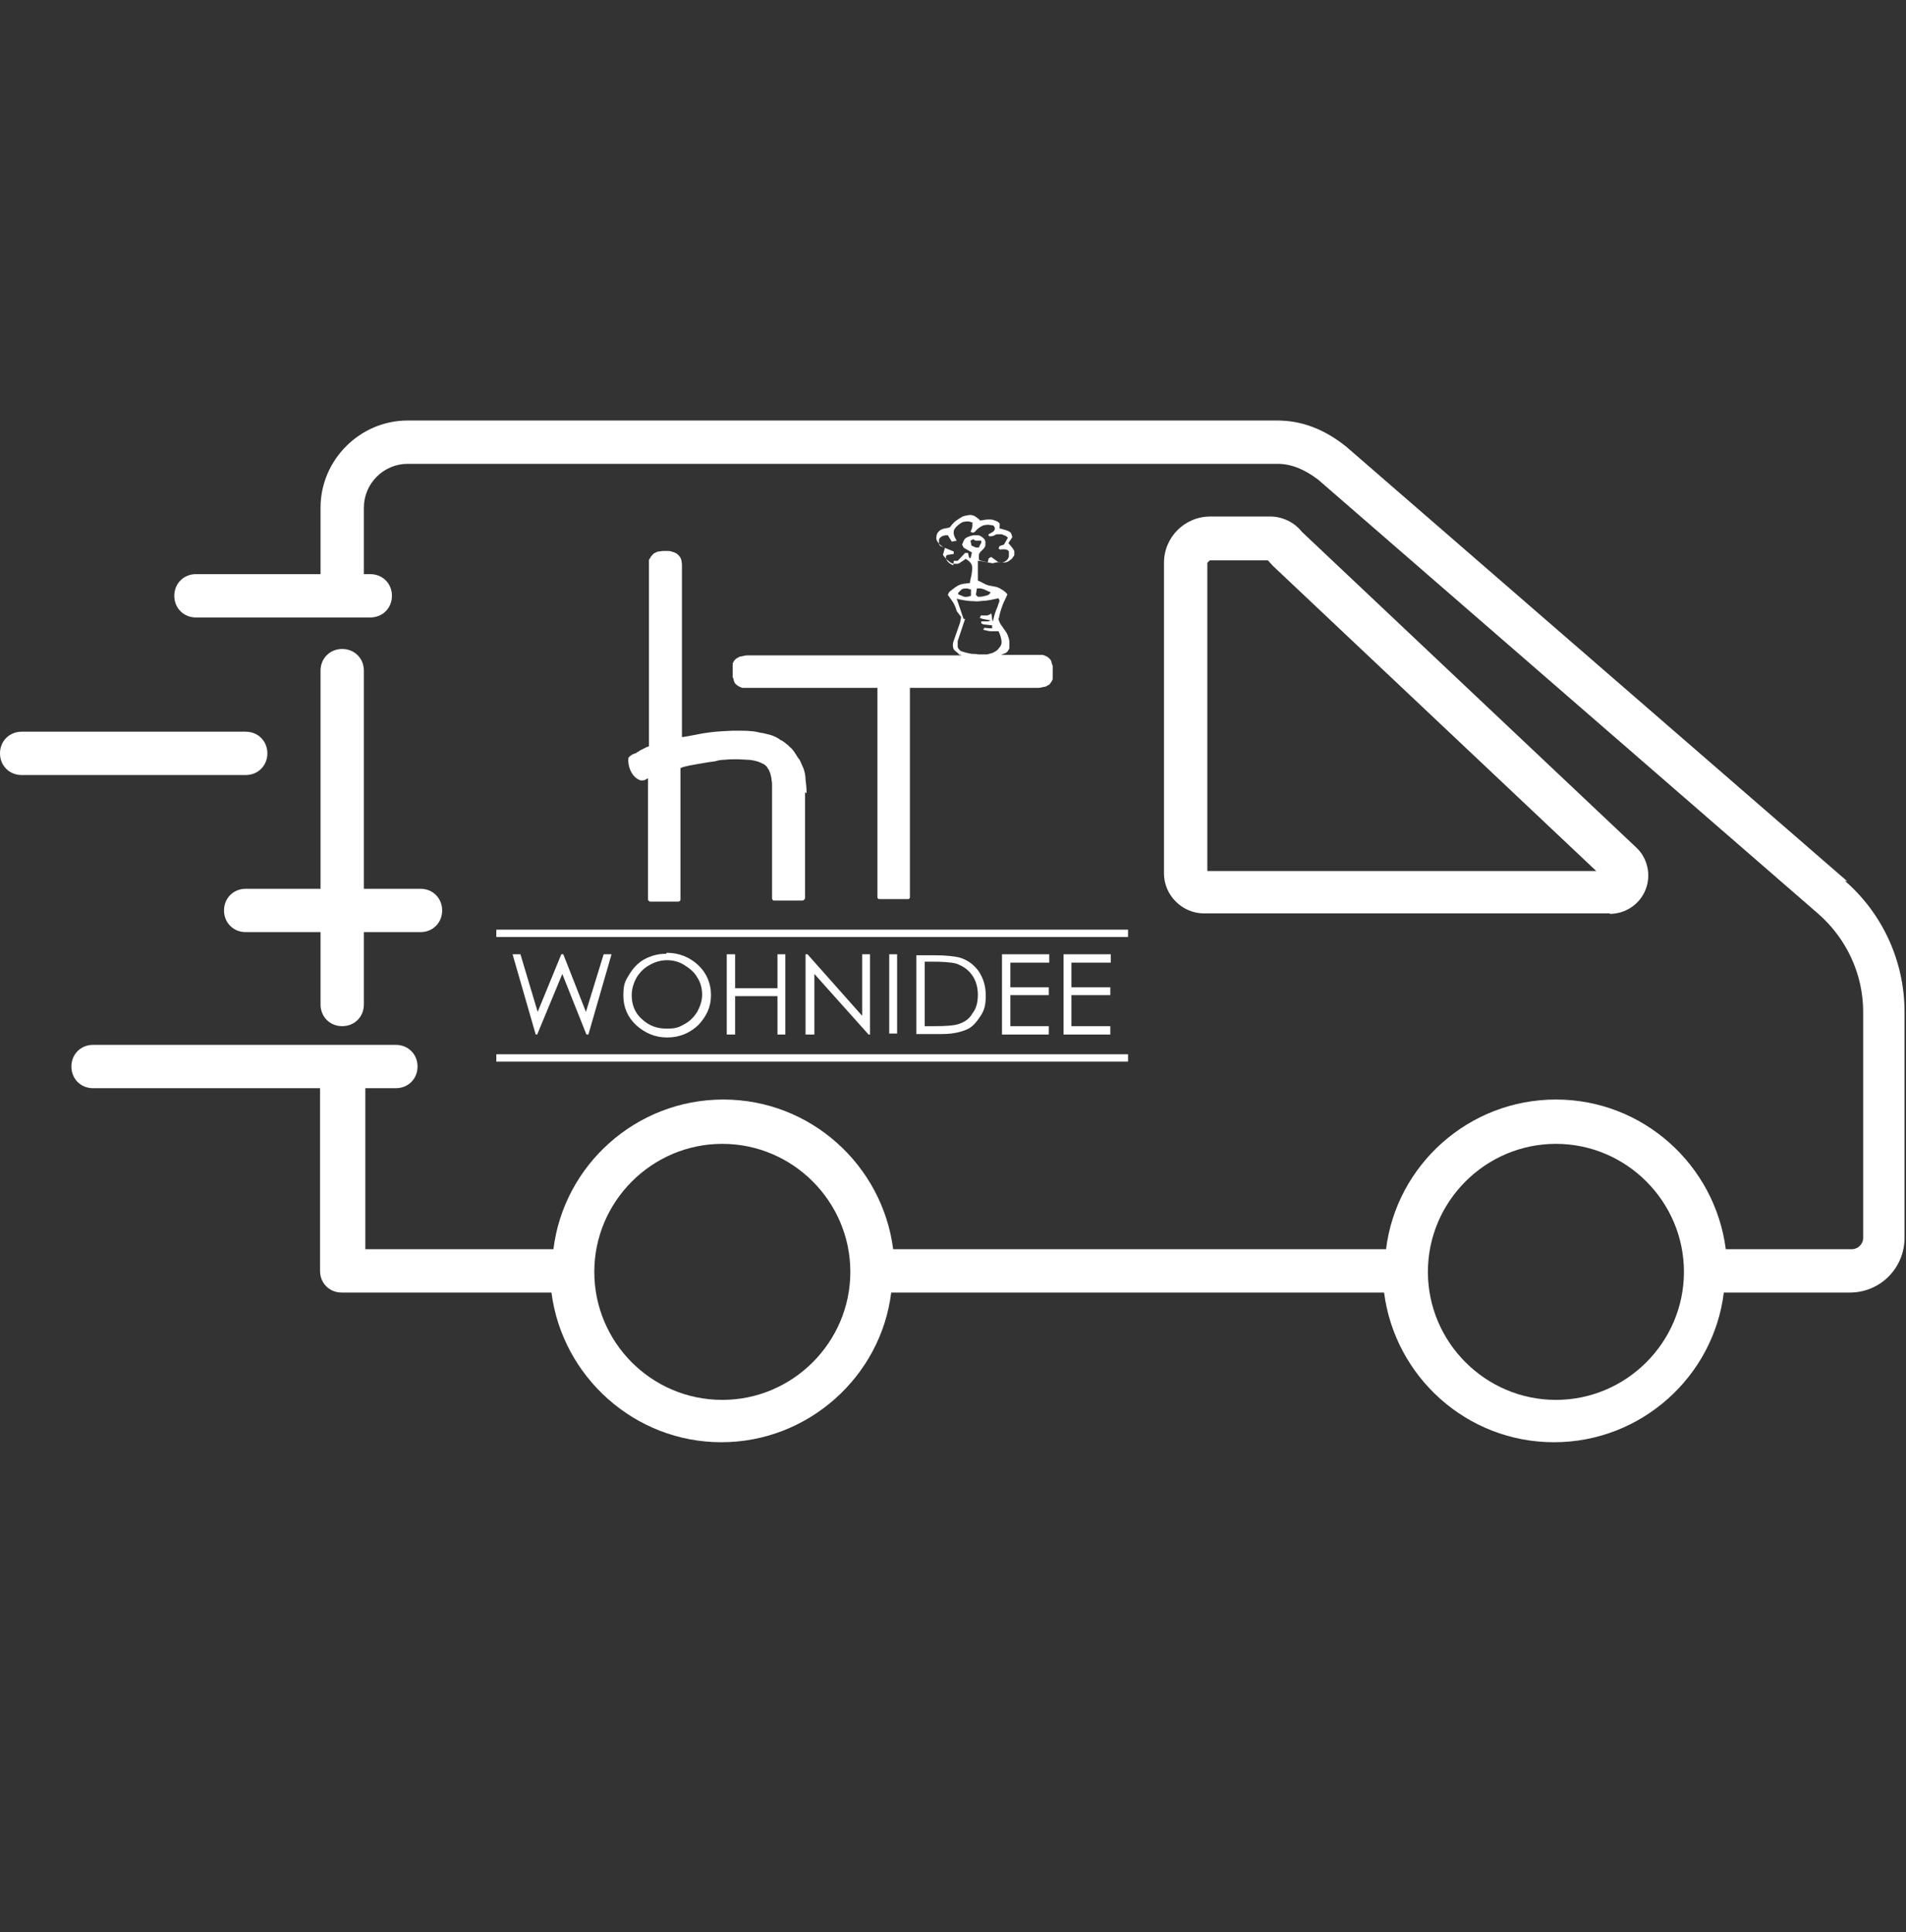
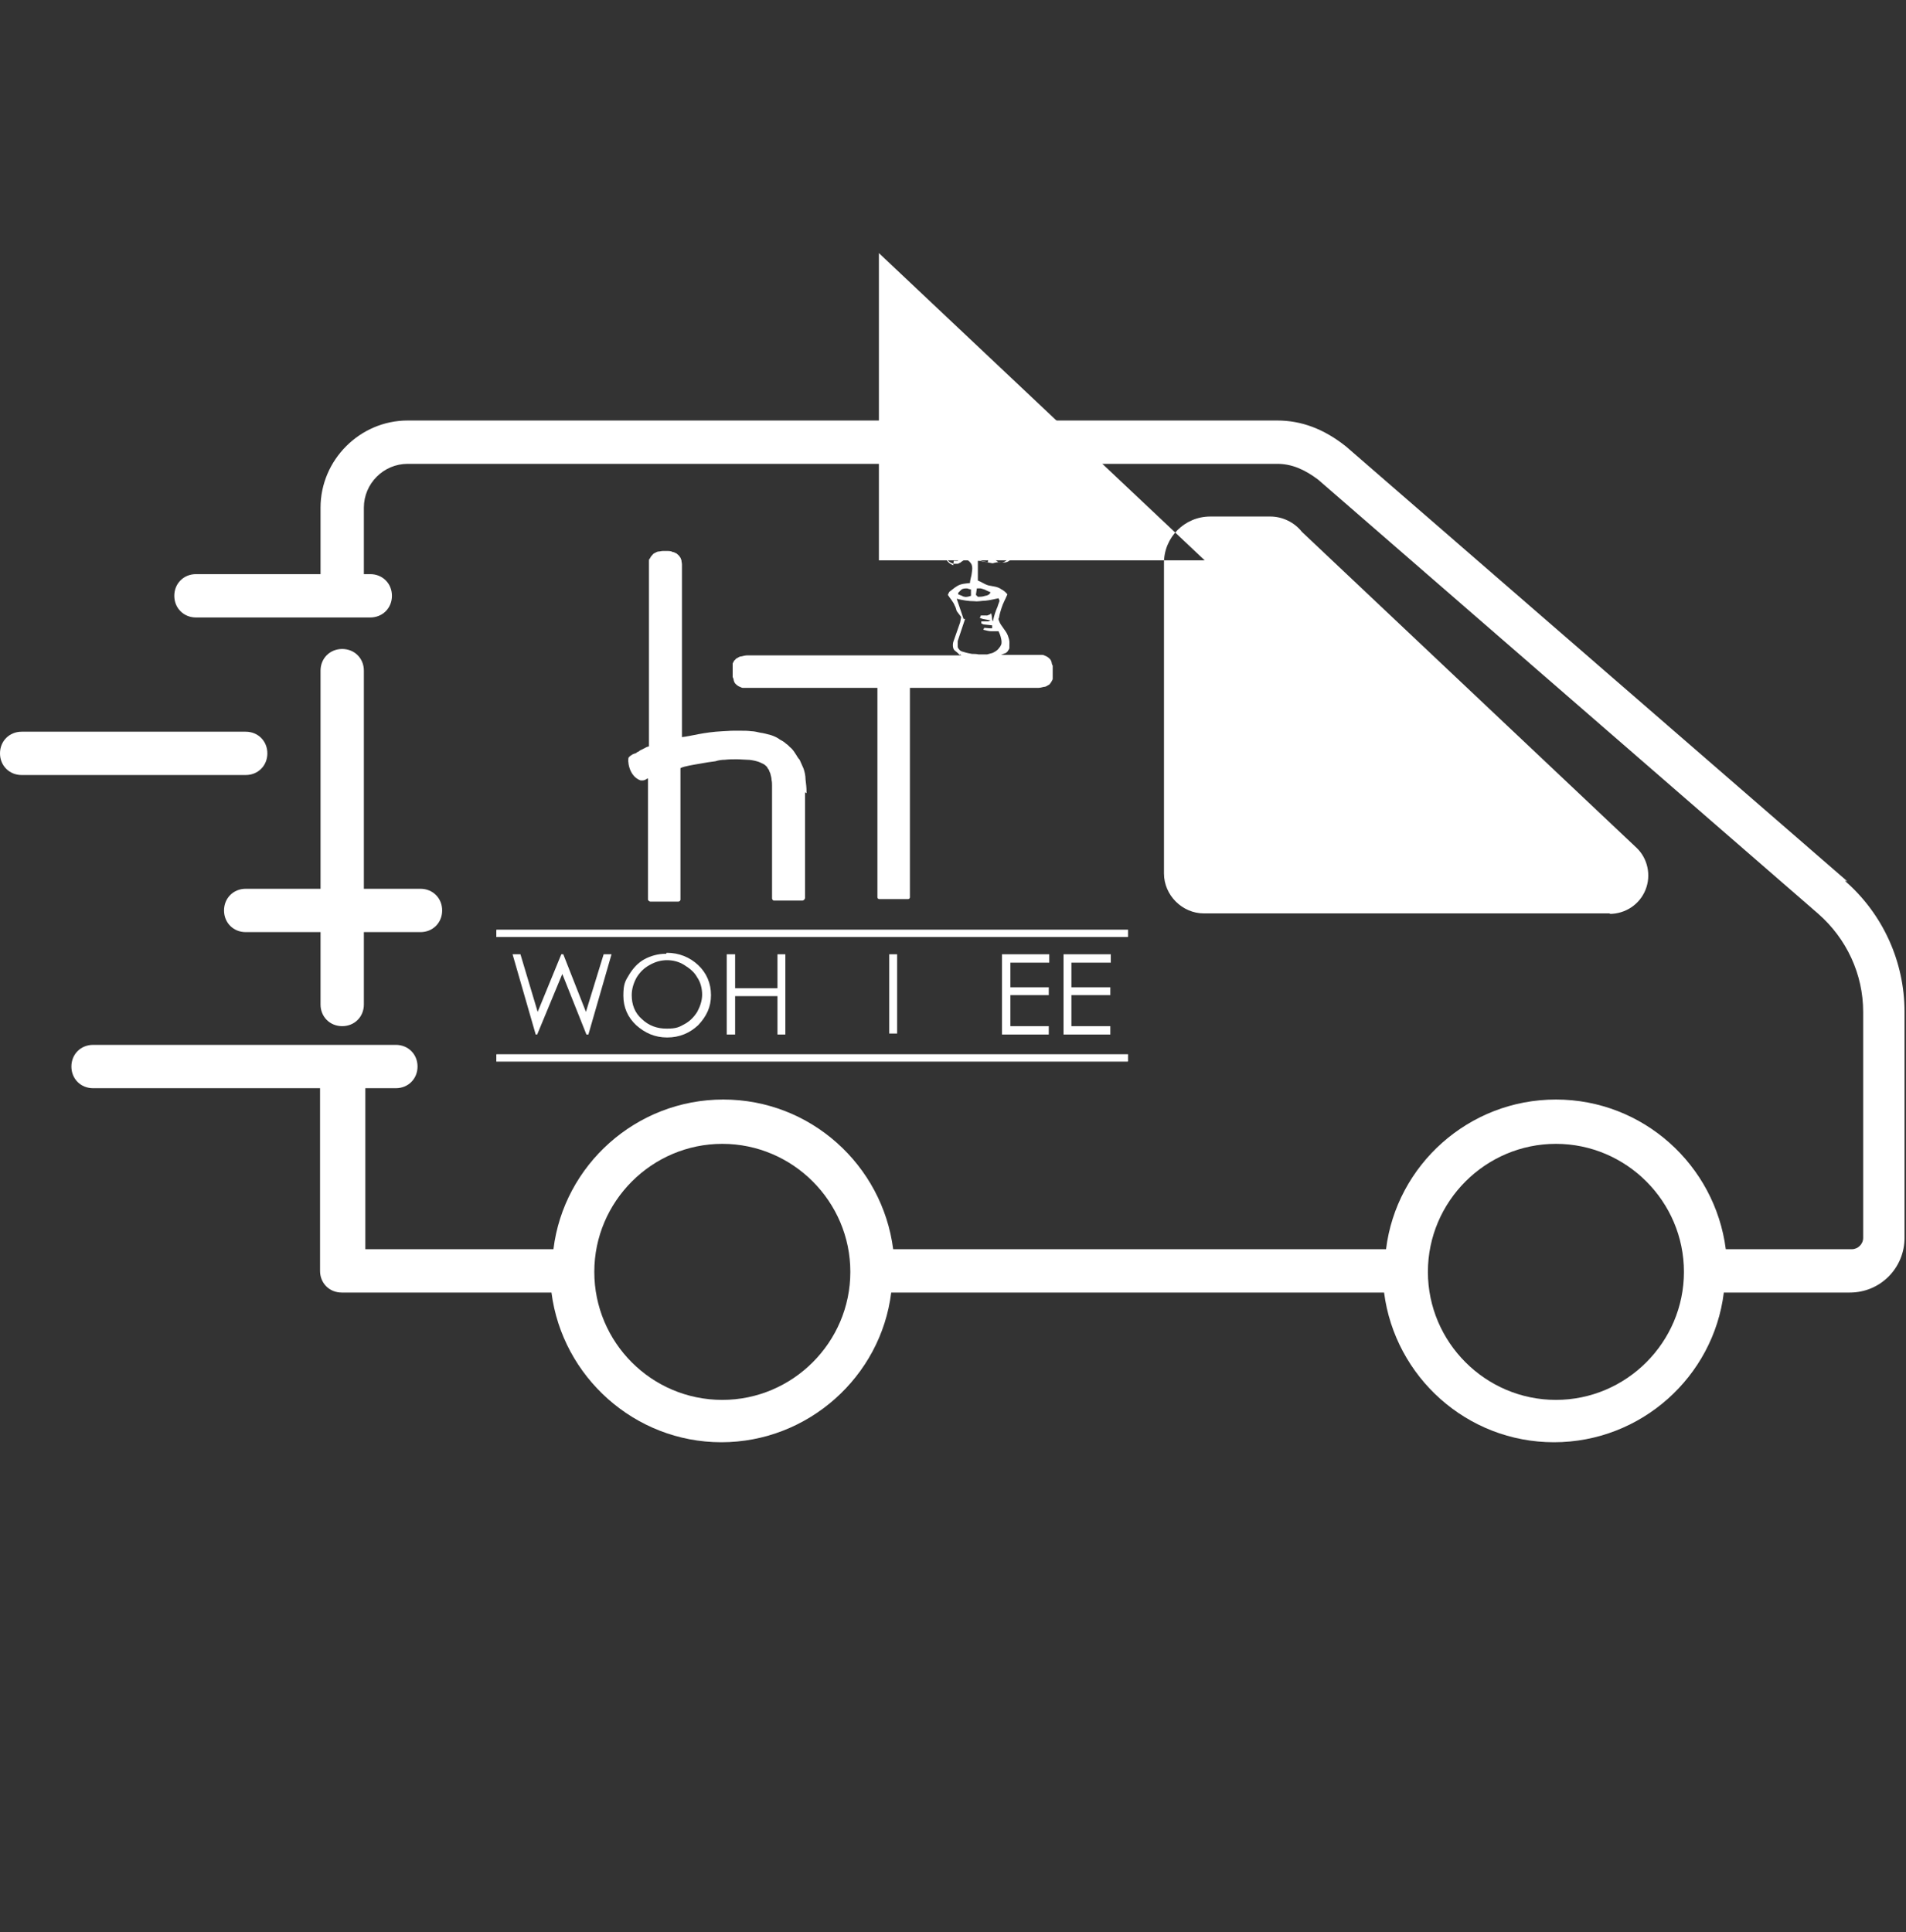
<svg xmlns="http://www.w3.org/2000/svg" id="Ebene_1" data-name="Ebene 1" version="1.1" viewBox="0 0 387.1 392.4">
  <rect x="0" y="0" width="387.1" height="392.4" fill="#333333" stroke="none" />
  <defs>
    <style>
      .cls-1 {
        fill: #fff;
        stroke-width: 0px;
      }
    </style>
  </defs>
  <polygon class="cls-1" points="104.1 193.8 105.7 193.8 109.2 205.5 114 193.8 114.4 193.8 119 205.5 122.6 193.8 124.2 193.8 119.5 210.1 119.1 210.1 114.2 197.8 109.1 210.1 108.8 210.1 104.1 193.8" />
  <path class="cls-1" d="M135.5,195c-1.2,0-2.4.3-3.6,1-1.1.6-1.9,1.4-2.6,2.5-.6,1.1-1,2.3-1,3.6,0,1.9.6,3.6,2.1,4.9,1.4,1.3,3,1.9,5,1.9s2.5-.3,3.6-.9c1.1-.6,1.9-1.4,2.6-2.5.6-1.1,1-2.3,1-3.5s-.3-2.5-1-3.5c-.6-1.1-1.5-1.8-2.6-2.5s-2.3-1-3.6-1h.1ZM135.4,193.5c2.5,0,4.7.9,6.4,2.5,1.7,1.6,2.6,3.7,2.6,6.1s-.9,4.3-2.6,6.1c-1.7,1.6-3.8,2.5-6.3,2.5s-4.5-.9-6.3-2.5c-1.7-1.6-2.6-3.6-2.6-6s.4-3,1.2-4.3,1.8-2.4,3.1-3.1,2.8-1.1,4.3-1.1h.1Z" />
  <polygon class="cls-1" points="147.6 193.8 149.3 193.8 149.3 200.7 157.9 200.7 157.9 193.8 159.5 193.8 159.5 210.1 157.9 210.1 157.9 202.3 149.3 202.3 149.3 210.1 147.6 210.1 147.6 193.8" />
-   <polygon class="cls-1" points="163.6 210.1 163.6 193.8 164 193.8 175.1 206.3 175.1 193.8 176.7 193.8 176.7 210.1 176.4 210.1 165.4 197.8 165.4 210.1 163.6 210.1" />
  <rect class="cls-1" x="180.6" y="193.8" width="1.6" height="16.1" />
-   <path class="cls-1" d="M187.8,208.4h1.9c2.3,0,3.9-.1,4.9-.4,1.3-.4,2.3-1.1,2.9-2.2.8-1,1.1-2.3,1.1-3.8s-.4-2.9-1.2-4c-.8-1.1-1.8-1.8-3.2-2.3-1.1-.3-2.8-.4-5.2-.4h-1.2v13h0ZM186.1,210.1v-16.1h3.5c2.5,0,4.3.2,5.4.5,1.6.5,2.9,1.5,3.8,2.8.9,1.4,1.4,2.9,1.4,4.9s-.3,3-1.1,4.2c-.8,1.2-1.6,2.2-2.8,2.7s-2.8.9-4.9.9h-5.3Z" />
  <polygon class="cls-1" points="203.5 193.8 213.1 193.8 213.1 195.5 205.2 195.5 205.2 200.5 213 200.5 213 202.1 205.2 202.1 205.2 208.4 213 208.4 213 210.1 203.5 210.1 203.5 193.8" />
  <polygon class="cls-1" points="216 193.8 225.6 193.8 225.6 195.5 217.6 195.5 217.6 200.5 225.5 200.5 225.5 202.1 217.6 202.1 217.6 208.4 225.5 208.4 225.5 210.1 216 210.1 216 193.8" />
  <path class="cls-1" d="M228.8,190.3H100.8v-.2h0v-1h0v-.2h0q0-.1.1-.1h128.2v.2h0v1h0v.2h0q0,.1-.1.1h-.2Z" />
  <path class="cls-1" d="M228.8,215.6H100.8v-.2h0v-1h0v-.2h0q0-.1.1-.1h128.2v.2h0v1h0v.2h0q0,.1-.1.1h-.2Z" />
  <path class="cls-1" d="M198,111.2h.8c0-.1.5-1,.5-1v-.4h-1.1c-.2,0-.4-.2-.5-.3l-.6.3.2,1,.9.4h-.1ZM193.7,113.9h.8l1.5-1.6h.6l.2.9.3.2.3-1.2-1.4-.8-.3-.2c-.1-.2-.2-.4-.3-.6.2-.4.3-.9.6-1.2.3-.3.9-.5,1.3-.6.1,0,.3-.1.4-.1h.9c.2,0,.4.1.6.2.3.2.8.5.9,1,.1.3,0,.6,0,1-.3.8-1.2,1.1-1.3,1.8v.9c.1.2.3.2.5.3.4.1.9.2,1.3.3l.2-.8.5-.3,1.5,1.1h.5c.3,0,.6,0,1-.3.3-.2.5-.5.6-.9v-1c-.1-.2-.4-.4-.6-.4-.4-.1-.9,0-1.2,0l-.3-.2.2-.5.9-.3.8-1.4c-.2-.2-.4-.4-.8-.5-.2-.1-.4-.2-.6-.2h-.9c-.3.1-.6.4-1.1.4h-.4l-.2-.3c.2-.2.5-.3.8-.5.2-.1.4-.3.5-.5,0-.2.1-.3,0-.5,0-.1-.2-.3-.3-.4-.4,0-.9-.2-1.3-.1-.4,0-.8.1-1.1.3-.4.2-.9.6-1.3,1.1l-.4.2-.5-.2c.2-.4.4-.9.4-1.3v-.6c-.2,0-.5-.2-.8-.2-.4,0-1.1,0-1.5.3-.3.2-.6.4-1,.8-.2.3-.5.5-.5,1-.1.5.2,1.2.6,1.8l-1,.2-.8-1.3c-.4,0-.9,0-1.3.3-.2.1-.4.3-.5.6v.8c0,.2.2.4.3.5l2.7,1.1v.5l-1.3.2c-.1,0-.2.2-.3.3,0,.2,0,.5.2.8.3.5.8.8,1.3,1M195.4,121.1c.3,0,.6.2,1,.1.2,0,.5-.1.8-.2v-1.3c-.2,0-.4-.1-.8-.2-.4,0-.9,0-1.2.3s-.4.4-.6.6v.3l1,.4h-.1ZM198.6,121.2c.4,0,1,0,1.5-.2.2,0,.5-.1.8-.3.1-.1.2-.3.3-.4-.3-.1-.6-.3-.9-.4-.3-.2-.8-.3-1.1-.4h-.8l-.2,1.3.4.4h-.1ZM198.7,132.9h1.8c.3-.1.8-.2,1.1-.3.4-.2,1-.5,1.3-1,.2-.2.3-.4.4-.6.2-.4.1-1,0-1.4-.1-.5-.3-1-.5-1.4h-1.5c-.5,0-1.1-.2-1.6-.3l.2-.4c.3,0,.8.1,1.1.1h.5v-.6l-1.8-.2-.4-.2v-.4h1.4l.5-.2-1.6-.3-.6-.2.2-.5h1.2c0,.1.8-.3.8-.3.2-.9.3,2.2.5,1.3.2-1,.5-1.9.9-2.8.1-.4.3-.8.4-1.2l-.2-.5c-.9.2-1.8.4-2.7.5-.8,0-1.4.2-2.2.1-1.2,0-2.4-.2-3.6-.5l1.4,4.1h.3l-1.5,4.5v1.1c0,.2.1.4.3.6.2.3.5.4.9.5.6.2,1.2.3,1.7.4.4,0,.9,0,1.3.1M163.5,160.9v21.6c0-.3,0,.3-.5.4h-5.8c-.3,0-.4-.4-.4-.4v-22.9c0-.4,0-.8-.1-1.2,0-.3-.1-.8-.2-1.1,0-.2-.2-.5-.3-.8,0-.2-.2-.3-.3-.5h0c-.1-.3-.3-.4-.5-.6s-.5-.3-.9-.5c-.4-.2-.8-.3-1.2-.4-.4-.1-1-.2-1.5-.2s-1.4-.1-2.2-.1-1.5,0-2.4.1c-.6,0-1.3.1-1.9.3-.9.1-2.1.3-3.2.5-1.1.2-3.2.5-3.9.9v26.7c0,.2-.2.4-.4.4h-5.8s-.4-.2-.4-.4v-24.6c-.2,0-.4.2-.6.3-.1,0-.3.1-.4.1h-.5c-2.5-.9-2.7-4.3-2.4-4.7.2-.2.4-.4.5-.4.2-.2.5-.3.8-.4.2,0,.3-.2.5-.3.2,0,.3-.2.5-.3s.4-.2.8-.4c.2-.1.5-.3.9-.4h.1v-36.9h0v-.8c0-.2,0-.3.2-.5.1-.2.2-.4.4-.6s.3-.4.6-.5c.2-.1.5-.3.8-.3s.5-.1.8-.1h.9c.3,0,.8,0,1.1.2.3,0,.5.2.8.3.2.2.5.4.6.6.2.2.3.5.4.8,0,.3.1.5.1.9v35c1.9-.2,4.3-1,8.3-1.2.6,0,1.3-.1,2.1-.1h1.5c.8,0,1.4,0,2.2.1.6,0,1.3.2,1.8.3.8.1,1.4.3,2.2.5.6.2,1.3.5,1.8.9.4.2.9.5,1.2.8.1.1.3.2.4.3l.2.2.2.2c.4.3.8.8,1.1,1.3.3.4.5.9.9,1.3.3.6.5,1.2.8,1.8.2.6.4,1.4.4,2.2.1.9.2,1.6.2,2.5v.3M195,133.1l-.5-.5c-.3-.3-.8-.5-.9-1-.1-.3-.1-.8,0-1.2l1.4-4,.2-1.1-.9-1.2c-.1-.3-.2-.8-.4-1.1-.3-.8-.9-1.4-1.4-2.2l.3-.6c.8-.6,1.4-1.2,2.3-1.5.6-.2,1.3-.2,1.9-.3,0-.5.2-1.1.3-1.6.1-.8.3-1.5,0-2.2-.2-.4-.6-.8-1.2-1.1-.3.3-.8.5-1.1.8-.2,0-.3.2-.5.2h-.8c-.4-.1-.8-.3-1.1-.6-.4-.3-.8-.8-1.1-1.2l.4-1.4c-.6-.3-1.2-.8-1.5-1.3-.2-.3-.3-.6-.2-1.1,0-.4.3-.9.6-1.1.3-.3.8-.4,1.1-.5.3,0,.6-.1,1-.2.3-.4.8-1,1.2-1.3.4-.3.9-.6,1.4-.9.2,0,.4-.2.8-.2.4-.1.9-.2,1.3,0,.3,0,.6.3.9.5s.4.3.5.5c.5,0,1.1-.2,1.7-.2s.9,0,1.3.2c.4.1.8.3,1,.6.1.3,0,.6,0,1,.4.1,1,.3,1.4.4.3.1.5.2.8.4.2.2.3.6.4,1l-.8,1.2c.3.3.5.6.9,1.1.1.2.2.3.3.5v.8c0,.2-.2.3-.3.5s-.3.4-.5.5c-.2.2-.5.4-.9.5-.5.1-1.2-.1-1.7,0-.3,0-.6.1-1,.2l-2.7-.5h-.3v4c.8.3,1.4.8,2.2,1,.9.2,1.8.2,2.6.8.4.2.8.5,1.2,1-.4,1-.9,1.8-1.2,2.8-.2.6-.4,1.3-.5,1.9-.2,1.1-.4-1.6-.3-.5,0,.4.2.8.3,1.2.4,1.1,1.4,1.9,1.8,3s.3,1.3.3,1.9v.6c0,.2-.2.4-.3.6-.1.2-.3.3-.4.4l-1,.4h8.4c.2,0,.4.1.6.2.3.1.6.3.9.6.2.2.3.4.4.8,0,.2.1.4.2.6v2.7c0,.1-.1.3-.2.4,0,.2-.2.3-.3.5s-.3.3-.5.4c-.2.1-.4.3-.8.3-.4.1-.8.2-1.2.2h-26v42.5c0,.4-.4.4-.4.4h-5.8s-.4,0-.4-.4v-42.5h-27.3c-.2,0-.4-.1-.6-.2-.3-.1-.6-.3-.9-.6-.2-.2-.3-.4-.4-.8,0-.2-.1-.4-.2-.6v-2.7c0-.1.1-.3.2-.4,0-.2.2-.3.3-.4.1-.2.3-.3.5-.4.2-.1.4-.3.8-.3.4-.1.8-.2,1.2-.2h43.4l-.2-.3Z" />
  <path class="cls-1" d="M69.5,131.8c-2.5,0-4.4,1.9-4.4,4.4v44.3h-15.2c-2.5,0-4.4,1.9-4.4,4.4s1.9,4.4,4.4,4.4h15.2v14.7c0,2.5,1.9,4.4,4.4,4.4s4.4-1.9,4.4-4.4v-14.7h11.5c2.5,0,4.4-1.9,4.4-4.4s-1.9-4.4-4.4-4.4h-11.5v-44.3c0-2.5-1.9-4.4-4.4-4.4h0Z" />
  <path class="cls-1" d="M375.2,179l-101.8-88.3c-4.5-3.6-9.1-5.3-14-5.3H82.8c-9.7,0-17.7,8-17.7,17.7v13.5h-25.3c-2.5,0-4.4,1.9-4.4,4.4s1.9,4.4,4.4,4.4h35.4c2.5,0,4.4-1.9,4.4-4.4s-1.9-4.4-4.4-4.4h-1.3v-13.5c0-4.9,4-8.9,8.9-8.9h176.6c2.9,0,5.5,1.1,8.3,3.2l101.6,88.2c5.7,5,9.1,12.2,9.1,19.9v45.9c0,1.3-1.1,2.3-2.3,2.3h-25.6c-2.2-17.1-16.8-30.4-34.5-30.4s-32.4,13.3-34.5,30.4h-100.1c-2.2-17.1-16.8-30.4-34.5-30.4s-32.4,13.3-34.5,30.4h-38.2v-32.7h6.2c2.5,0,4.4-1.9,4.4-4.4s-1.9-4.4-4.4-4.4H18.9c-2.5,0-4.4,1.9-4.4,4.4s1.9,4.4,4.4,4.4h46.1v37.1c0,2.5,1.9,4.4,4.4,4.4h42.6c2.2,17.1,16.9,30.4,34.5,30.4s32.4-13.3,34.5-30.4h100.1c2.2,17.1,16.8,30.4,34.5,30.4s32.4-13.3,34.5-30.4h25.6c6.2,0,11.1-5,11.1-11.1v-45.9c0-10.2-4.4-19.9-12.1-26.6h.2ZM146.7,284.3c-14.4,0-26-11.7-26-26s11.7-26,26-26,26,11.7,26,26-11.7,26-26,26ZM316,284.3c-14.3,0-26-11.7-26-26s11.7-26,26-26,26,11.7,26,26-11.7,26-26,26Z" />
-   <path class="cls-1" d="M326.9,185.6h0c3.2,0,6.1-1.9,7.3-4.9,1.2-3,.4-6.4-1.8-8.5l-68-64.2c-1.5-1.9-3.9-3.1-6.4-3.1h-12.2c-5.2,0-9.4,4.2-9.4,9.4v63.1c0,4.4,3.7,8.1,8.1,8.1h82.6-.1ZM245.2,114.3l.5-.5h11.8l1,1.1,65.7,62h-79v-62.4h0Z" />
+   <path class="cls-1" d="M326.9,185.6h0c3.2,0,6.1-1.9,7.3-4.9,1.2-3,.4-6.4-1.8-8.5l-68-64.2c-1.5-1.9-3.9-3.1-6.4-3.1h-12.2c-5.2,0-9.4,4.2-9.4,9.4v63.1c0,4.4,3.7,8.1,8.1,8.1h82.6-.1ZM245.2,114.3l.5-.5h11.8h-79v-62.4h0Z" />
  <path class="cls-1" d="M54.3,153c0-2.5-1.9-4.4-4.4-4.4H4.4c-2.5,0-4.4,1.9-4.4,4.4s1.9,4.4,4.4,4.4h45.5c2.5,0,4.4-1.9,4.4-4.4Z" />
</svg>